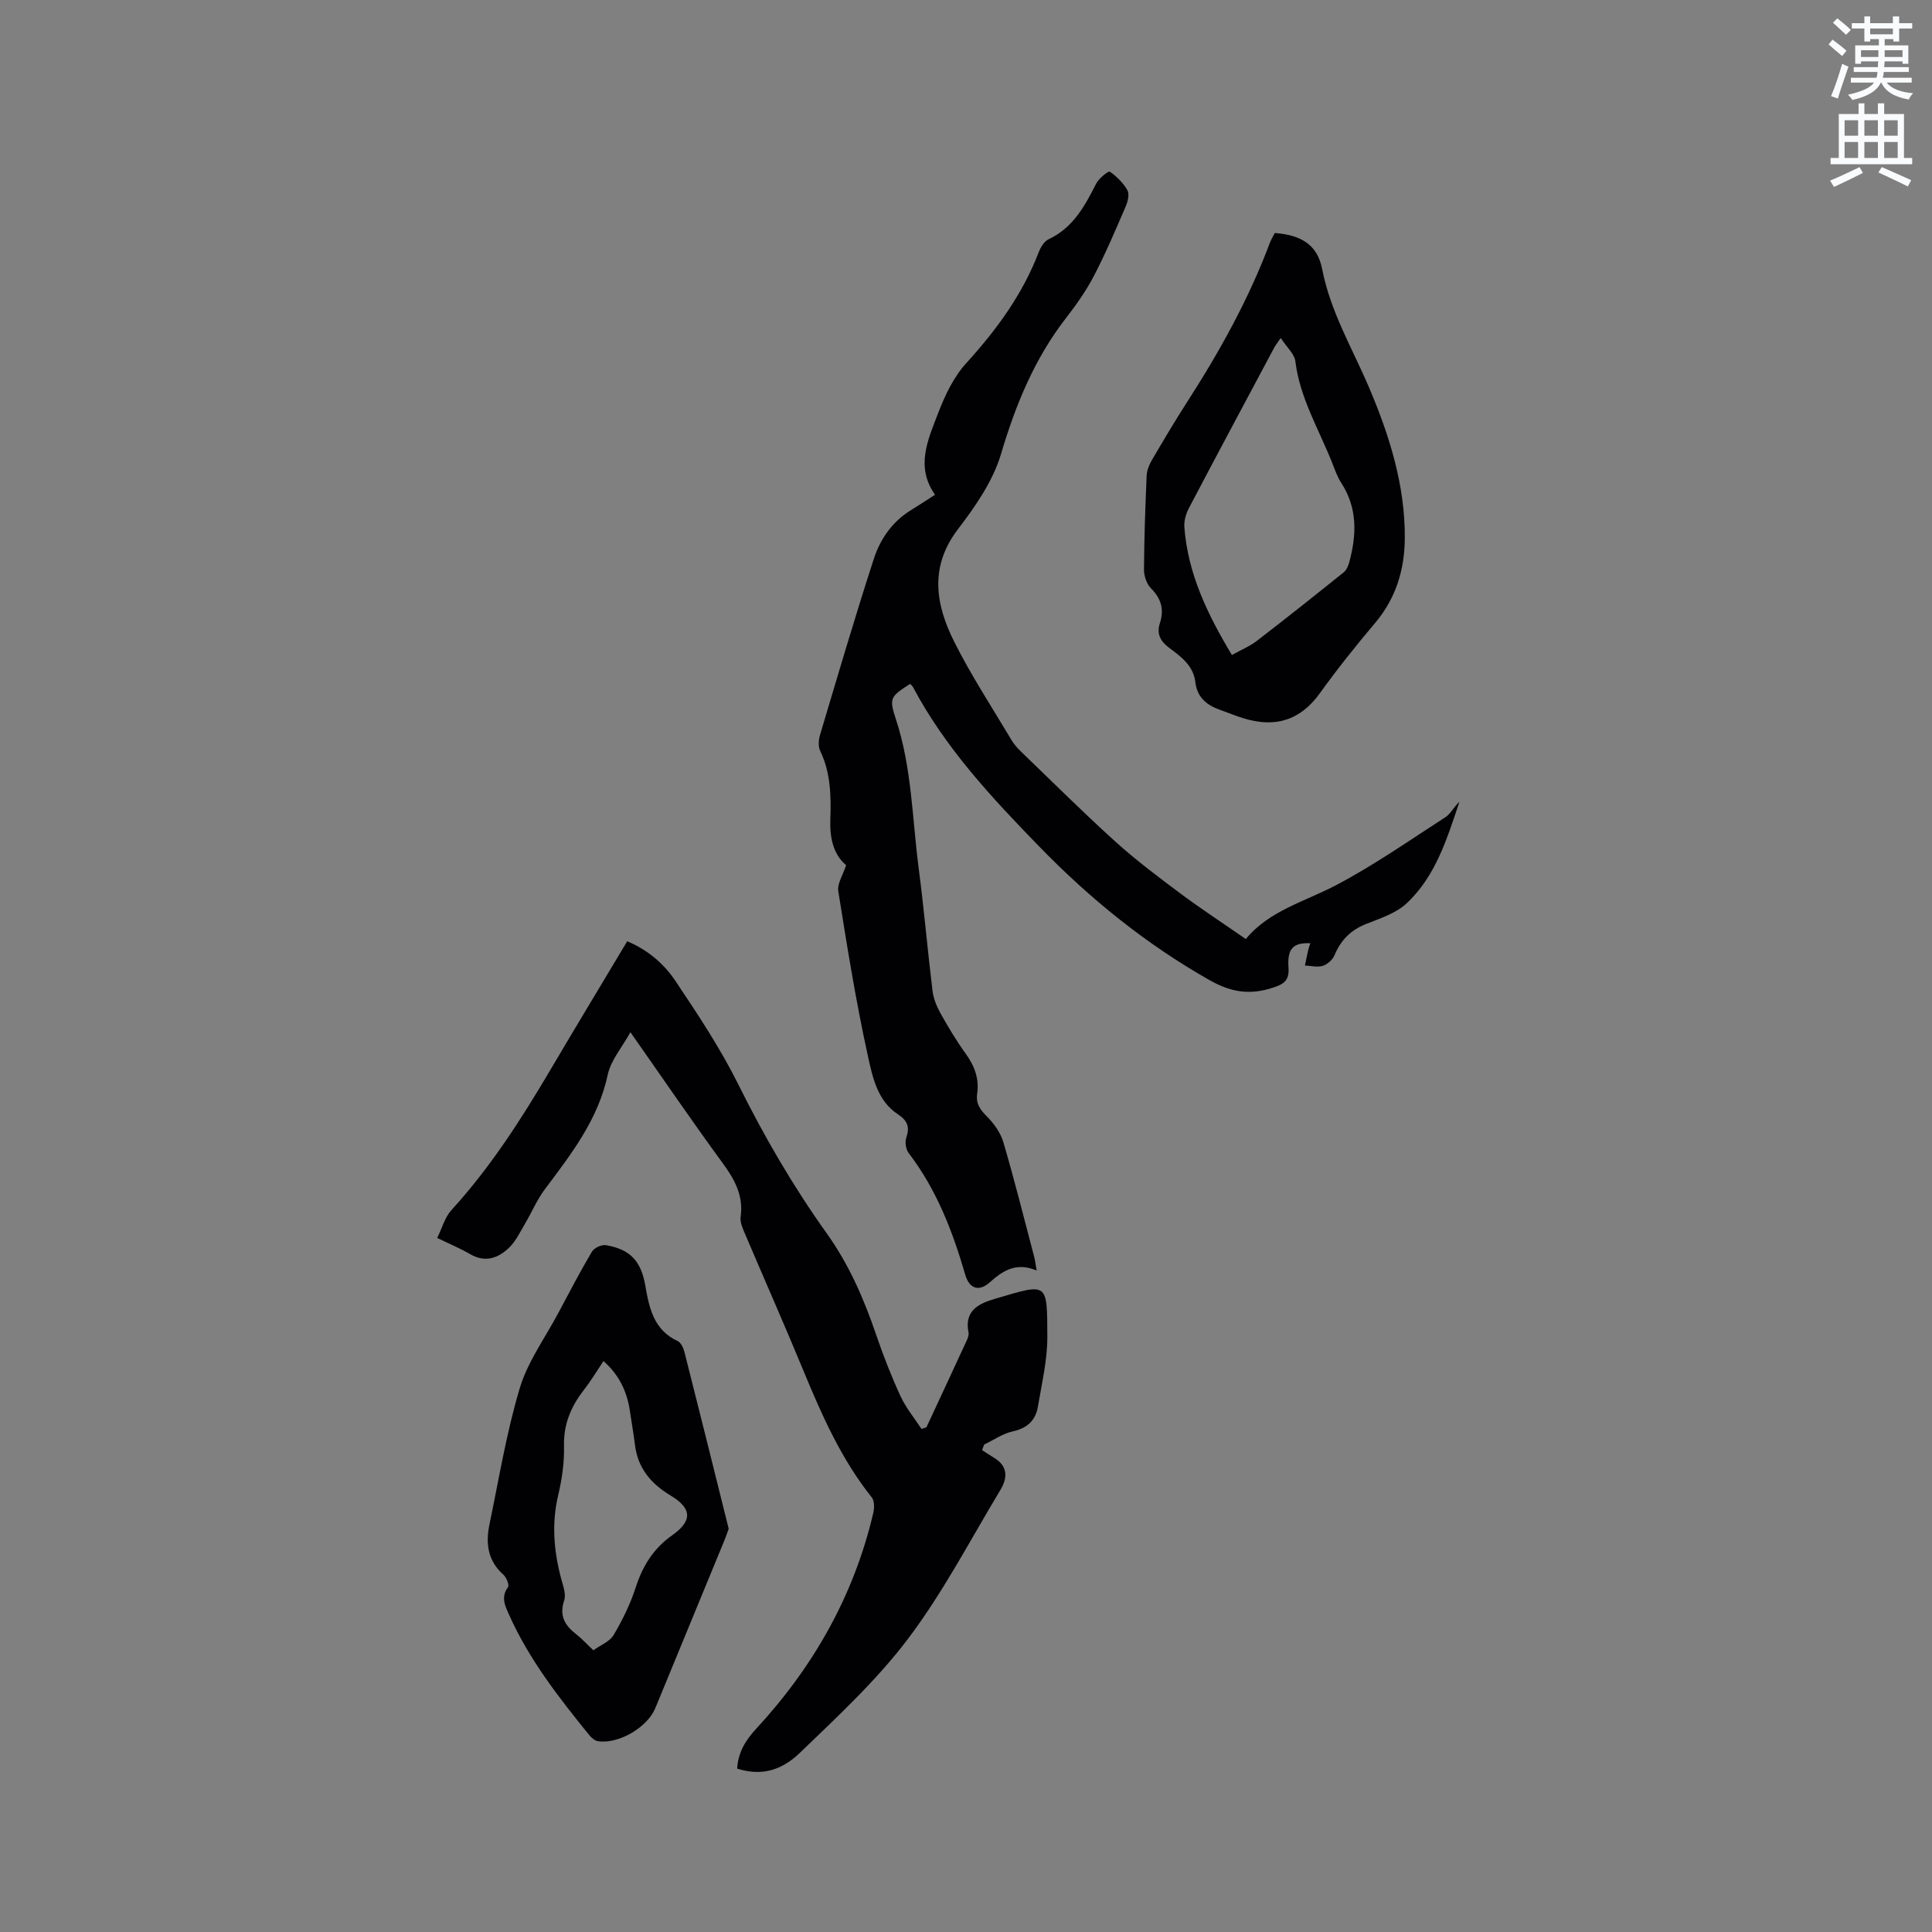
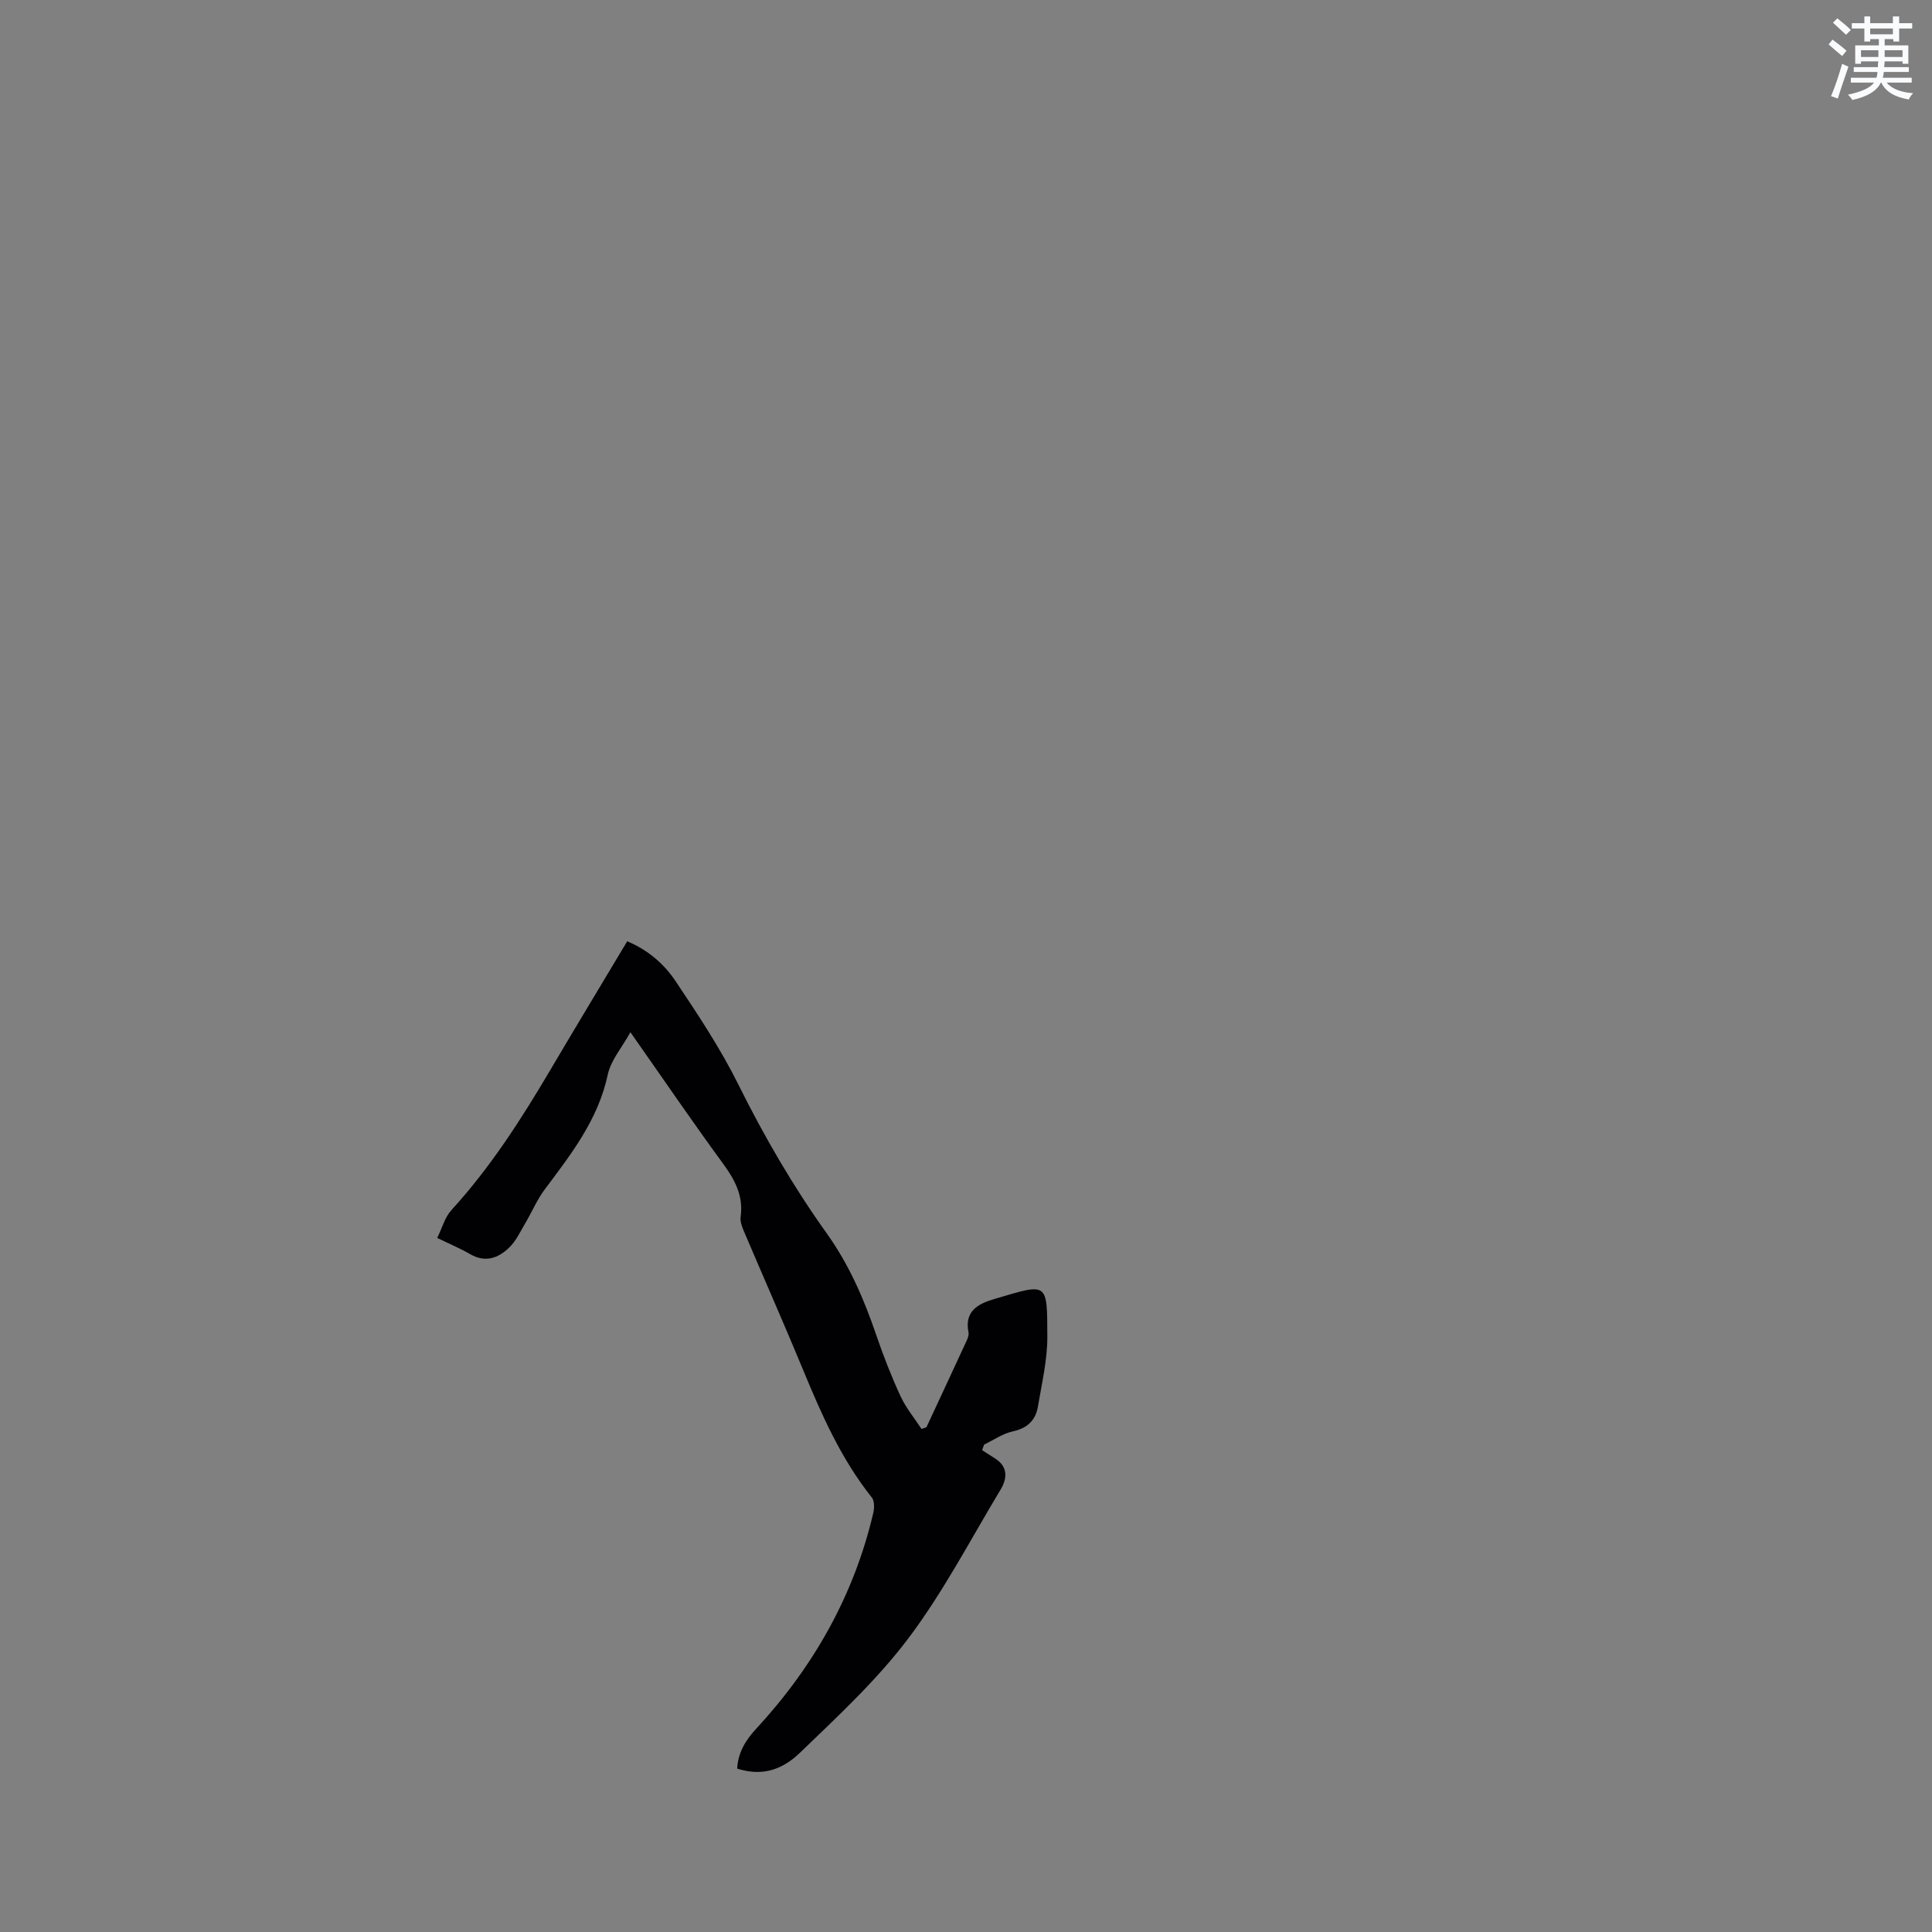
<svg xmlns="http://www.w3.org/2000/svg" enable-background="new 0 0 400 400" viewBox="0 0 400 400">
  <rect x="0" y="0" width="400" height="400" fill="#808080" stroke="none" />
  <path d="m378.6 9.2.8-1c.9.7 1.9 1.4 2.9 2.3l-.9 1.1c-1.1-.9-2-1.7-2.8-2.4zm.5 10.7c.9-2.1 1.6-4.3 2.3-6.7.4.2.8.4 1.3.6-.7 2.1-1.5 4.3-2.2 6.6zm.4-15.2.9-.9c1 .8 2 1.6 2.8 2.4l-1 1c-1-.9-1.9-1.8-2.7-2.5zm12.5-1.3h1.2v1.4h2.7v1.1h-2.7v2.7h-1.2v-.5h-1.8v1.3h4.9v3.8h-1.2v-.5h-3.7c0 .4-.1.9-.1 1.2h5.1v1h-5.2c0 .5-.1.9-.2 1.2h6v1h-5.2c1.1 1.3 2.9 2 5.5 2.2-.4.4-.7.8-.9 1.3-2.9-.5-4.8-1.6-5.7-3.5h-.1c-.8 1.7-2.7 2.9-5.9 3.6-.2-.4-.6-.8-.9-1.1 2.8-.6 4.6-1.4 5.4-2.5h-4.8v-1h5.3c.1-.3.2-.7.2-1.2h-4.9v-1h5c0-.4 0-.8.1-1.2h-3.6v.5h-1.2v-3.8h4.9v-1.3h-1.8v.5h-1.2v-2.7h-2.6v-1.1h2.6v-1.4h1.2v1.4h4.7v-1.4zm-6.7 8.4h3.6c0-.4 0-.9 0-1.4h-3.6zm1.9-4.7h4.7v-1.2h-4.7zm6.7 3.3h-3.7v1.4h3.7z" fill="#fafbfc" />
-   <path d="m384.7 21.4h1.3v2.2h2.8v-2.2h1.3v2.2h4.1v9.1h1.7v1.3h-16.9v-1.3h1.7v-9.1h4.1v-2.2zm.3 13.2.7 1.2c-1.8.9-3.8 1.9-6 2.9-.2-.4-.5-.8-.8-1.3 2.4-1 4.4-2 6.1-2.8zm-3.1-6.5h2.8v-3.2h-2.8zm0 4.6h2.8v-3.3h-2.8zm4.1-4.6h2.8v-3.2h-2.8zm0 4.6h2.8v-3.3h-2.8zm3.6 1.9c2.1.9 4.1 1.8 6.1 2.7l-.7 1.3c-2.2-1.1-4.2-2-6.1-2.9zm3.3-9.7h-2.8v3.2h2.8zm-2.8 7.8h2.8v-3.3h-2.8z" fill="#fafbfc" />
  <g fill="#010104">
-     <path d="m257.93 194.42c4.84-5.89 12.21-7.74 18.72-11.17 7.82-4.12 15.13-9.23 22.58-14.04 1.14-.74 1.81-2.21 2.93-3.2-2.57 7.61-4.91 15.41-10.96 21.04-2.22 2.07-5.51 3.11-8.44 4.28-3.18 1.27-5.2 3.39-6.5 6.5-.38.91-1.46 1.85-2.41 2.14-1.12.34-2.44-.02-3.68-.07.24-1.15.47-2.3.74-3.44.09-.39.25-.76.39-1.17-3.47-.15-4.82 1-4.53 5.05.2 2.79-1.11 3.44-3.18 4.13-4.63 1.54-8.53 1.07-13.09-1.5-13.23-7.49-24.75-16.82-35.33-27.7-9.87-10.15-19.45-20.4-26.14-33.01-.14-.26-.4-.46-.6-.67-4.11 2.64-4.38 2.96-2.96 7.27 3.33 10.09 3.39 20.66 4.75 31.03 1.1 8.4 1.82 16.86 2.85 25.27.2 1.61.88 3.25 1.68 4.69 1.6 2.86 3.3 5.69 5.22 8.35 1.83 2.53 2.79 5.18 2.34 8.28-.29 1.99.6 3.25 1.99 4.64 1.48 1.48 2.86 3.4 3.44 5.38 2.3 7.82 4.27 15.73 6.35 23.61.21.78.3 1.59.54 2.94-4.13-1.75-6.9-.08-9.67 2.41-2.29 2.06-4.28 1.35-5.12-1.55-2.61-9-5.94-17.63-11.7-25.17-.58-.76-.82-2.23-.52-3.13.76-2.25.33-3.56-1.75-4.93-4.24-2.79-5.23-7.74-6.19-12.09-2.48-11.26-4.3-22.68-6.12-34.07-.25-1.58.98-3.39 1.62-5.39-2.62-2.21-3.4-5.6-3.27-9.38.17-4.88.1-9.72-2.1-14.29-.44-.91-.33-2.28-.03-3.3 3.63-12.17 7.21-24.36 11.13-36.44 1.34-4.13 3.84-7.75 7.74-10.13 1.52-.93 3.01-1.92 4.94-3.16-4.12-5.83-1.44-11.45.64-16.89 1.41-3.67 3.21-7.49 5.82-10.35 6.28-6.9 11.65-14.23 15.01-22.98.39-1.02 1.13-2.24 2.03-2.67 5.09-2.38 7.5-6.88 9.87-11.54.55-1.08 2.54-2.65 2.8-2.47 1.43 1 2.8 2.33 3.65 3.84.46.82.1 2.35-.34 3.36-2.09 4.84-4.15 9.71-6.58 14.38-1.6 3.08-3.65 5.98-5.79 8.74-6.52 8.42-10.42 17.93-13.44 28.11-1.66 5.61-5.3 10.86-8.92 15.6-5.96 7.8-4.64 15.58-.8 23.27 3.5 6.99 7.82 13.57 11.83 20.31.53.89 1.23 1.72 1.99 2.44 6.49 6.25 12.87 12.61 19.55 18.65 4.29 3.88 8.95 7.37 13.59 10.84 4.23 3.14 8.66 6.04 13.43 9.35z" />
    <path d="m191.81 295.5c2.8-6.03 5.62-12.06 8.4-18.09.21-.47.4-1.06.31-1.53-.89-4.47 1.98-5.95 5.46-6.97 11-3.23 10.82-3.67 10.86 7.88.01 4.81-1.15 9.64-1.95 14.43-.48 2.86-2.22 4.49-5.23 5.14-2.07.45-3.94 1.79-5.9 2.72-.14.38-.29.76-.43 1.15.85.55 1.7 1.12 2.57 1.65 2.83 1.74 2.68 4.17 1.23 6.58-6.23 10.34-11.84 21.16-19.07 30.75-6.51 8.64-14.62 16.14-22.45 23.69-4.27 4.12-8.58 4.67-12.99 3.27.19-3.27 1.67-5.8 3.93-8.24 11.86-12.83 20.26-27.6 24.26-44.72.23-1 .25-2.46-.31-3.17-6.29-7.89-10.32-16.96-14.13-26.19-4-9.68-8.24-19.26-12.34-28.9-.4-.94-.83-2.06-.69-3.02.61-4.33-1.18-7.65-3.66-11.04-6.38-8.72-12.47-17.65-19.16-27.18-1.76 3.19-4.06 5.81-4.69 8.79-1.99 9.3-7.56 16.43-13.03 23.73-1.62 2.16-2.69 4.74-4.08 7.08-1.02 1.72-1.9 3.64-3.3 4.99-2.25 2.18-4.94 3.18-8.07 1.36-2-1.16-4.16-2.06-6.83-3.36 1-2.01 1.57-4.26 2.95-5.77 8.06-8.83 14.45-18.8 20.49-29.04 5.21-8.84 10.53-17.63 15.9-26.61 4.35 1.83 7.65 4.72 10.02 8.27 4.64 6.94 9.3 13.95 13 21.41 5.34 10.75 11.33 21.06 18.29 30.8 4.62 6.46 7.7 13.57 10.24 21.02 1.47 4.3 3.13 8.56 5.03 12.68 1.12 2.42 2.88 4.54 4.35 6.79.33-.11.68-.23 1.02-.35z" />
-     <path d="m150.87 316.52c-.27.74-.57 1.63-.93 2.5-4.75 11.55-9.51 23.1-14.27 34.64-1.64 3.98-7.58 7.47-11.84 6.84-.64-.09-1.32-.65-1.76-1.18-6.35-7.82-12.55-15.75-16.69-25.04-.8-1.8-1.74-3.62-.2-5.68.31-.41-.33-2.02-.97-2.59-3.26-2.89-3.68-6.51-2.87-10.4 1.96-9.42 3.51-18.98 6.26-28.17 1.63-5.47 5.2-10.37 7.94-15.5 2.29-4.3 4.54-8.62 7.02-12.81.46-.77 2-1.48 2.89-1.33 5.02.85 7.27 3.28 8.15 8.35.81 4.66 1.74 9.2 6.7 11.5.69.32 1.2 1.45 1.42 2.31 2.97 11.69 5.87 23.41 8.79 35.11.11.43.21.84.36 1.45zm-28.02 25.15c1.45-1.05 3.38-1.78 4.2-3.16 1.85-3.13 3.48-6.47 4.59-9.92 1.43-4.42 3.71-8.04 7.49-10.7 4.23-2.98 4.21-5.56-.31-8.27-4.06-2.44-6.78-5.67-7.36-10.49-.28-2.31-.7-4.6-1.03-6.91-.59-4.07-2.22-7.56-5.49-10.42-1.42 2.12-2.62 4.13-4.04 5.96-2.68 3.43-4.24 7.09-4.13 11.62.08 3.35-.4 6.8-1.18 10.08-1.41 5.86-.94 11.55.56 17.27.4 1.51 1.1 3.28.66 4.6-1.07 3.22.15 5.22 2.52 7.05 1.08.83 2.01 1.87 3.52 3.29z" />
-     <path d="m263.93 48.24c5.57.43 8.84 2.49 9.81 7.48 1.73 8.9 6.33 16.54 9.79 24.7 4.18 9.87 7.39 20.1 7.32 31.02-.04 6.56-1.86 12.47-6.19 17.59-3.97 4.69-7.81 9.51-11.4 14.5-4.12 5.72-9.39 7.19-15.89 5.16-1.61-.5-3.17-1.16-4.77-1.72-2.78-.97-4.76-2.61-5.12-5.75-.39-3.41-2.97-5.27-5.41-7.09-1.84-1.38-2.65-2.9-1.92-5.14.9-2.78.28-5.05-1.85-7.18-.9-.9-1.46-2.58-1.45-3.91.04-6.47.27-12.93.55-19.39.05-1.09.5-2.26 1.06-3.21 2.35-4.02 4.73-8.04 7.25-11.96 6.79-10.53 12.85-21.43 17.25-33.19.27-.68.67-1.31.97-1.91zm1.23 21.73c-.83 1.21-1.09 1.53-1.28 1.88-5.93 11.11-11.88 22.22-17.74 33.37-.61 1.17-1.03 2.65-.93 3.95.73 9.63 4.79 18.03 9.84 26.44 1.92-1.07 3.7-1.79 5.17-2.93 6.05-4.65 12.02-9.4 17.97-14.18.58-.47.96-1.34 1.16-2.1 1.54-5.68 1.73-11.22-1.67-16.44-.85-1.31-1.36-2.87-1.95-4.34-2.74-6.85-6.61-13.27-7.54-20.82-.18-1.51-1.75-2.86-3.03-4.83z" />
  </g>
</svg>